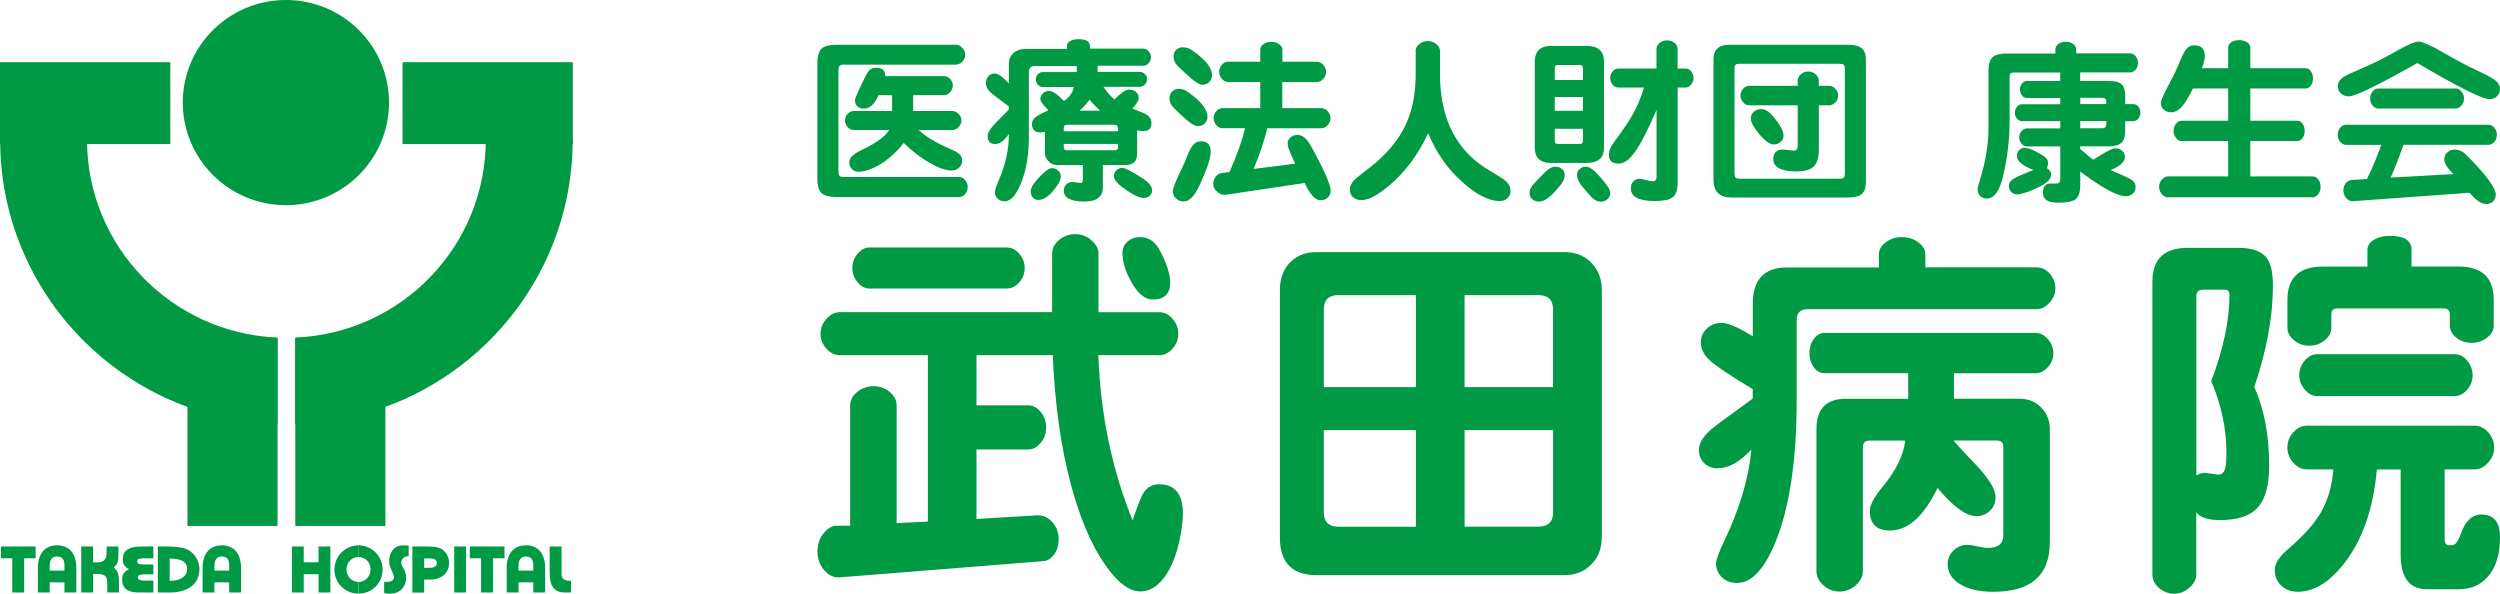
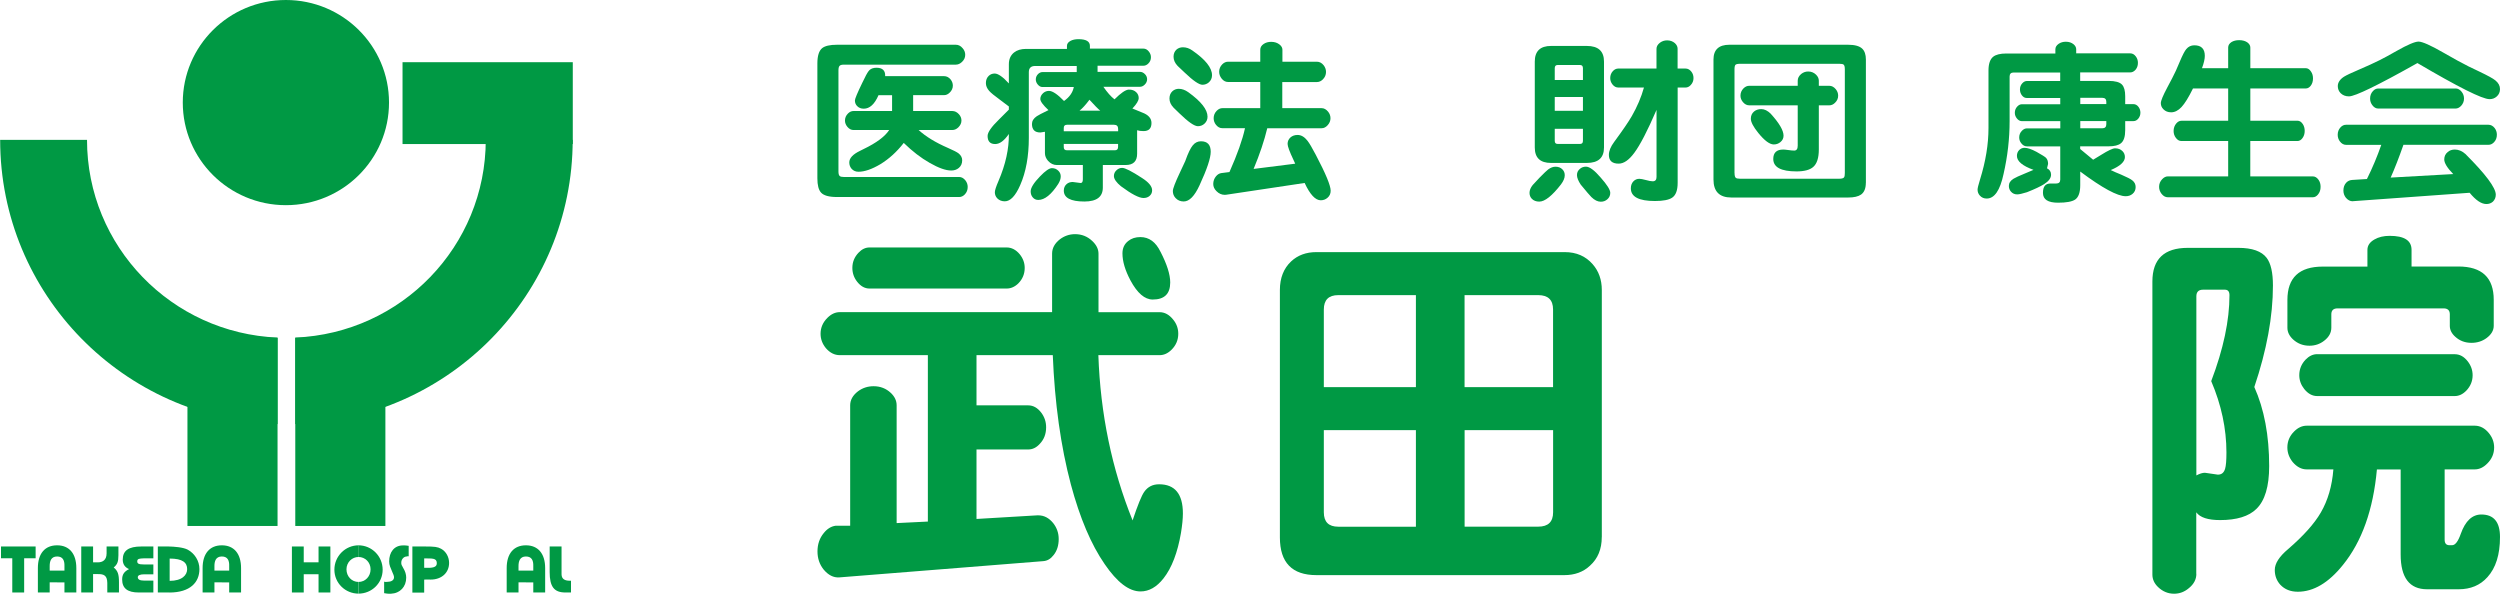
<svg xmlns="http://www.w3.org/2000/svg" width="160" height="38" viewBox="0 0 160 38" fill="none">
  <path d="M53.661 10.976C53.661 11.128 53.69 11.223 53.744 11.267C53.788 11.308 53.877 11.327 54.008 11.327H61.389C61.536 11.327 61.669 11.4 61.784 11.542C61.882 11.666 61.933 11.808 61.933 11.966C61.933 12.153 61.87 12.315 61.746 12.444C61.638 12.555 61.52 12.609 61.393 12.609H53.562C53.057 12.609 52.716 12.514 52.545 12.324C52.389 12.15 52.312 11.849 52.312 11.416V4.061C52.312 3.573 52.414 3.247 52.621 3.079C52.802 2.937 53.114 2.864 53.562 2.864H61.176C61.342 2.864 61.485 2.937 61.609 3.086C61.72 3.209 61.774 3.352 61.774 3.51C61.774 3.684 61.704 3.836 61.564 3.966C61.444 4.08 61.313 4.137 61.176 4.137H54.011C53.874 4.137 53.782 4.162 53.734 4.213C53.686 4.263 53.661 4.358 53.661 4.501V10.976ZM58.441 7.105H60.947C61.106 7.105 61.249 7.175 61.374 7.314C61.482 7.434 61.533 7.57 61.533 7.716C61.533 7.877 61.463 8.023 61.329 8.156C61.211 8.267 61.084 8.321 60.947 8.321H58.791C59.249 8.738 59.872 9.121 60.667 9.466C61.02 9.621 61.253 9.738 61.358 9.824C61.504 9.944 61.58 10.09 61.58 10.258C61.58 10.463 61.507 10.628 61.364 10.748C61.234 10.859 61.071 10.913 60.877 10.913C60.528 10.913 60.07 10.751 59.507 10.428C58.937 10.106 58.384 9.678 57.84 9.147C57.395 9.719 56.895 10.172 56.345 10.508C55.801 10.83 55.334 10.992 54.94 10.992C54.761 10.992 54.618 10.928 54.504 10.805C54.405 10.691 54.354 10.555 54.354 10.397C54.354 10.121 54.583 9.875 55.044 9.653C55.095 9.628 55.175 9.59 55.277 9.536C56.091 9.143 56.635 8.738 56.908 8.321H54.625C54.478 8.321 54.345 8.254 54.233 8.118C54.132 7.998 54.078 7.862 54.078 7.716C54.078 7.545 54.141 7.393 54.272 7.263C54.38 7.156 54.497 7.105 54.625 7.105H57.093V6.092H56.224C55.976 6.668 55.661 6.956 55.28 6.956C55.105 6.956 54.965 6.9 54.854 6.786C54.761 6.691 54.714 6.57 54.714 6.428C54.714 6.327 54.87 5.95 55.184 5.304C55.232 5.206 55.283 5.102 55.34 4.991C55.461 4.732 55.566 4.561 55.655 4.478C55.763 4.383 55.91 4.336 56.097 4.336C56.482 4.336 56.666 4.516 56.651 4.874H60.423C60.578 4.874 60.715 4.94 60.833 5.077C60.931 5.197 60.982 5.333 60.982 5.478C60.982 5.646 60.916 5.795 60.782 5.925C60.671 6.035 60.553 6.089 60.423 6.089H58.441V7.105Z" fill="#009944" />
  <path d="M69.757 3.111H73.183C73.313 3.111 73.428 3.174 73.526 3.298C73.615 3.409 73.66 3.529 73.66 3.662C73.66 3.82 73.606 3.953 73.494 4.064C73.399 4.159 73.294 4.206 73.186 4.206H70.244V4.599H72.96C73.081 4.599 73.189 4.652 73.288 4.757C73.374 4.852 73.415 4.956 73.415 5.07C73.415 5.203 73.361 5.32 73.256 5.421C73.164 5.51 73.065 5.554 72.963 5.554H70.616C70.864 5.915 71.099 6.181 71.328 6.358C71.736 5.95 72.038 5.744 72.235 5.735C72.438 5.728 72.601 5.785 72.722 5.906C72.823 6.004 72.877 6.127 72.877 6.276C72.877 6.437 72.744 6.659 72.473 6.944L73.103 7.203C73.498 7.349 73.695 7.574 73.695 7.871C73.695 8.216 73.526 8.39 73.186 8.39C73.017 8.39 72.88 8.371 72.776 8.336V9.84C72.776 10.321 72.531 10.561 72.041 10.561H70.581V12.005C70.581 12.6 70.187 12.897 69.401 12.897C68.523 12.897 68.084 12.663 68.084 12.198C68.084 12.024 68.145 11.884 68.266 11.78C68.367 11.691 68.498 11.647 68.654 11.647L69.162 11.713C69.255 11.713 69.302 11.634 69.302 11.476V10.561H67.633C67.426 10.561 67.242 10.473 67.079 10.299C66.943 10.143 66.876 9.979 66.876 9.799V8.434L66.583 8.479C66.224 8.479 66.046 8.298 66.046 7.934C66.046 7.745 66.147 7.577 66.354 7.438C66.44 7.377 66.688 7.248 67.102 7.048C66.755 6.725 66.58 6.488 66.58 6.333C66.58 6.191 66.644 6.064 66.768 5.953C66.876 5.861 66.997 5.817 67.133 5.817C67.359 5.817 67.68 6.032 68.097 6.463C68.447 6.216 68.657 5.918 68.724 5.57H66.714C66.602 5.57 66.501 5.513 66.408 5.399C66.332 5.304 66.291 5.2 66.291 5.086C66.291 4.95 66.341 4.833 66.44 4.735C66.526 4.656 66.615 4.614 66.71 4.614H68.911V4.222H66.256C65.982 4.222 65.845 4.352 65.845 4.614V8.821C65.845 10.001 65.661 11.011 65.292 11.849C64.99 12.539 64.662 12.884 64.306 12.884C64.112 12.884 63.953 12.821 63.829 12.698C63.721 12.587 63.67 12.454 63.67 12.302C63.67 12.185 63.746 11.947 63.902 11.587C64.36 10.523 64.579 9.517 64.567 8.574C64.271 9.004 63.982 9.219 63.692 9.219C63.368 9.219 63.206 9.045 63.206 8.7C63.206 8.469 63.45 8.118 63.94 7.643C64.198 7.393 64.408 7.184 64.567 7.017V6.814C64.424 6.703 64.236 6.564 64.004 6.39C63.641 6.127 63.409 5.934 63.307 5.817C63.167 5.659 63.097 5.491 63.097 5.317C63.097 5.124 63.158 4.969 63.279 4.855C63.38 4.757 63.508 4.706 63.66 4.706C63.877 4.706 64.182 4.918 64.567 5.339V4.111C64.567 3.788 64.678 3.538 64.897 3.361C65.091 3.206 65.349 3.13 65.661 3.13H68.285V2.937C68.285 2.804 68.361 2.7 68.51 2.617C68.644 2.545 68.813 2.507 69.019 2.507C69.509 2.507 69.754 2.649 69.754 2.937V3.13L69.757 3.111ZM67.734 11.761C67.289 12.451 66.86 12.796 66.45 12.796C66.303 12.796 66.182 12.739 66.09 12.625C66.004 12.524 65.963 12.397 65.963 12.245C65.963 12.02 66.163 11.701 66.567 11.283C66.901 10.935 67.156 10.761 67.324 10.761C67.493 10.761 67.633 10.821 67.744 10.938C67.84 11.036 67.887 11.153 67.887 11.289C67.887 11.435 67.836 11.593 67.731 11.764L67.734 11.761ZM68.081 8.403H71.561V8.254C71.561 8.074 71.475 7.985 71.3 7.985H68.285C68.148 7.985 68.081 8.052 68.081 8.188V8.403ZM71.561 9.213H68.081V9.416C68.081 9.552 68.148 9.618 68.285 9.618H71.354C71.491 9.618 71.557 9.545 71.557 9.403V9.21L71.561 9.213ZM70.416 7.083C70.295 6.991 70.063 6.757 69.725 6.384C69.487 6.703 69.274 6.937 69.089 7.083H70.416ZM71.755 11.932C71.446 11.678 71.29 11.457 71.29 11.264C71.29 11.112 71.351 10.985 71.468 10.884C71.567 10.792 71.685 10.745 71.821 10.745C72.006 10.745 72.429 10.96 73.087 11.39C73.52 11.666 73.736 11.929 73.736 12.179C73.736 12.334 73.676 12.457 73.558 12.552C73.456 12.634 73.329 12.672 73.183 12.672C72.9 12.672 72.422 12.425 71.755 11.929V11.932Z" fill="#009944" />
  <path d="M75.107 6.89C74.932 6.706 74.846 6.513 74.846 6.308C74.846 6.102 74.91 5.953 75.04 5.833C75.151 5.735 75.285 5.684 75.444 5.684C75.647 5.684 75.848 5.757 76.048 5.899C76.872 6.491 77.282 7.013 77.282 7.469C77.282 7.65 77.216 7.798 77.079 7.922C76.964 8.023 76.828 8.077 76.665 8.077C76.439 8.077 76.048 7.805 75.485 7.257C75.32 7.096 75.193 6.975 75.11 6.893L75.107 6.89ZM75.864 10.286C76.035 9.802 76.195 9.476 76.335 9.305C76.478 9.128 76.653 9.042 76.859 9.042C77.276 9.042 77.486 9.264 77.486 9.71C77.486 10.115 77.247 10.827 76.773 11.853C76.455 12.546 76.118 12.894 75.756 12.894C75.546 12.894 75.371 12.821 75.234 12.672C75.12 12.549 75.062 12.4 75.062 12.226C75.062 12.071 75.215 11.675 75.517 11.036C75.679 10.694 75.797 10.444 75.867 10.286H75.864ZM75.368 4.219C75.193 4.035 75.107 3.839 75.107 3.63C75.107 3.44 75.171 3.288 75.294 3.174C75.406 3.076 75.543 3.026 75.708 3.026C75.918 3.026 76.118 3.092 76.306 3.228C77.145 3.807 77.569 4.336 77.569 4.814C77.569 4.997 77.502 5.149 77.368 5.27C77.251 5.371 77.111 5.425 76.955 5.425C76.742 5.425 76.36 5.165 75.816 4.643C75.647 4.482 75.498 4.339 75.368 4.219ZM82.066 5.247V6.922H84.585C84.734 6.922 84.871 6.994 84.995 7.143C85.097 7.267 85.151 7.409 85.151 7.567C85.151 7.726 85.094 7.874 84.976 8.007C84.858 8.14 84.731 8.207 84.585 8.207H81.105C80.914 9.004 80.622 9.871 80.231 10.811L82.893 10.476C82.855 10.397 82.82 10.318 82.788 10.245C82.533 9.71 82.406 9.365 82.406 9.21C82.406 9.045 82.466 8.909 82.587 8.798C82.708 8.691 82.861 8.637 83.045 8.637C83.274 8.637 83.487 8.76 83.681 9.011C83.802 9.166 83.98 9.466 84.213 9.913C84.846 11.115 85.163 11.881 85.163 12.207C85.163 12.394 85.094 12.546 84.954 12.663C84.836 12.764 84.693 12.818 84.527 12.818C84.184 12.818 83.84 12.448 83.497 11.71L78.478 12.463C78.45 12.467 78.418 12.47 78.389 12.47C78.186 12.47 78.007 12.391 77.852 12.232C77.715 12.096 77.648 11.944 77.648 11.777C77.648 11.587 77.709 11.422 77.826 11.28C77.925 11.163 78.039 11.093 78.17 11.077L78.685 11.011C79.191 9.871 79.521 8.938 79.68 8.203H78.221C78.068 8.203 77.938 8.131 77.823 7.988C77.724 7.865 77.674 7.722 77.674 7.564C77.674 7.381 77.74 7.222 77.874 7.086C77.985 6.975 78.103 6.922 78.233 6.922H80.657V5.247H78.593C78.437 5.247 78.3 5.175 78.182 5.026C78.081 4.896 78.026 4.754 78.026 4.592C78.026 4.409 78.093 4.25 78.227 4.114C78.338 4.004 78.459 3.95 78.593 3.95H80.657V3.184C80.657 3.032 80.73 2.909 80.879 2.81C81.01 2.722 81.169 2.678 81.36 2.678C81.573 2.678 81.754 2.738 81.897 2.855C82.015 2.95 82.075 3.06 82.075 3.184V3.95H84.282C84.445 3.95 84.588 4.023 84.709 4.171C84.811 4.301 84.865 4.444 84.865 4.605C84.865 4.785 84.798 4.944 84.664 5.08C84.55 5.194 84.422 5.251 84.282 5.251H82.075L82.066 5.247Z" fill="#009944" />
-   <path d="M90.596 3.273C90.596 3.092 90.682 2.937 90.856 2.804C91.009 2.687 91.181 2.627 91.378 2.627C91.604 2.627 91.798 2.703 91.96 2.852C92.094 2.975 92.16 3.114 92.16 3.269V4.735C92.16 7.358 93.035 9.302 94.788 10.565C94.988 10.707 95.268 10.884 95.634 11.099C96.028 11.327 96.289 11.505 96.413 11.628C96.591 11.799 96.677 11.998 96.677 12.223C96.677 12.425 96.604 12.587 96.454 12.707C96.321 12.815 96.162 12.865 95.974 12.865C95.284 12.865 94.479 12.454 93.563 11.628C92.634 10.796 91.912 9.761 91.4 8.523C90.78 9.871 89.96 10.979 88.939 11.849C88.191 12.489 87.587 12.808 87.129 12.808C86.894 12.808 86.706 12.736 86.566 12.593C86.445 12.47 86.385 12.315 86.385 12.131C86.385 11.929 86.48 11.729 86.668 11.53C86.776 11.419 86.983 11.248 87.294 11.011C87.686 10.716 87.991 10.47 88.214 10.267C89.107 9.46 89.737 8.59 90.106 7.656C90.437 6.824 90.605 5.849 90.605 4.732V3.266L90.596 3.273Z" fill="#009944" />
  <path d="M99.908 11.796C99.336 12.533 98.871 12.903 98.515 12.903C98.315 12.903 98.156 12.843 98.038 12.723C97.939 12.622 97.889 12.492 97.889 12.343C97.889 12.182 97.955 12.014 98.092 11.843C98.153 11.77 98.299 11.612 98.534 11.368C98.814 11.084 98.999 10.906 99.081 10.846C99.24 10.729 99.396 10.669 99.552 10.669C99.74 10.669 99.889 10.729 100 10.846C100.096 10.944 100.144 11.068 100.144 11.216C100.144 11.394 100.064 11.587 99.905 11.799L99.908 11.796ZM102.656 9.438C102.656 10.099 102.29 10.428 101.556 10.428H99.266C98.572 10.428 98.226 10.099 98.226 9.438V3.943C98.226 3.276 98.572 2.94 99.266 2.94H101.556C102.29 2.94 102.656 3.276 102.656 3.943V9.438ZM99.504 5.121H101.308V4.361C101.308 4.225 101.244 4.159 101.114 4.159H99.698C99.568 4.159 99.504 4.225 99.504 4.361V5.121ZM101.308 6.206H99.504V7.093H101.308V6.206ZM101.308 8.245H99.504V9.02C99.504 9.15 99.568 9.213 99.698 9.213H101.114C101.244 9.213 101.308 9.15 101.308 9.02V8.245ZM101.174 11.827C101.009 11.58 100.926 11.375 100.926 11.204C100.926 11.033 100.99 10.909 101.12 10.802C101.228 10.71 101.355 10.666 101.502 10.666C101.734 10.666 102.052 10.903 102.453 11.375C102.853 11.827 103.057 12.15 103.057 12.343C103.057 12.511 102.993 12.65 102.863 12.761C102.748 12.859 102.612 12.91 102.453 12.91C102.252 12.91 102.052 12.812 101.848 12.612C101.75 12.514 101.524 12.251 101.174 11.824V11.827ZM107.37 5.605V11.704C107.37 12.179 107.252 12.492 107.02 12.65C106.81 12.793 106.441 12.865 105.913 12.865C104.889 12.865 104.374 12.596 104.374 12.055C104.374 11.865 104.431 11.713 104.545 11.599C104.644 11.498 104.768 11.444 104.917 11.444C105.006 11.444 105.143 11.47 105.328 11.52C105.522 11.574 105.671 11.603 105.77 11.603C105.935 11.603 106.018 11.511 106.018 11.327V7.032C105.442 8.365 104.968 9.28 104.596 9.78C104.256 10.242 103.922 10.473 103.594 10.473C103.178 10.473 102.968 10.286 102.968 9.913C102.968 9.666 103.079 9.39 103.305 9.086C103.842 8.355 104.221 7.805 104.434 7.434C104.777 6.836 105.038 6.225 105.213 5.602H103.569C103.426 5.602 103.299 5.535 103.194 5.399C103.101 5.279 103.054 5.143 103.054 4.997C103.054 4.817 103.114 4.665 103.232 4.542C103.33 4.44 103.445 4.387 103.569 4.387H106.015V3.127C106.015 2.975 106.091 2.845 106.24 2.731C106.374 2.633 106.524 2.583 106.695 2.583C106.889 2.583 107.058 2.643 107.195 2.763C107.309 2.871 107.366 2.988 107.366 3.114V4.387H107.875C108.018 4.387 108.142 4.453 108.247 4.586C108.34 4.703 108.384 4.842 108.384 4.997C108.384 5.171 108.324 5.32 108.206 5.444C108.107 5.551 107.996 5.602 107.875 5.602H107.366L107.37 5.605Z" fill="#009944" />
  <path d="M119.414 11.694C119.414 12.055 119.312 12.308 119.105 12.454C118.927 12.577 118.654 12.641 118.282 12.641H110.808C110.044 12.641 109.663 12.258 109.663 11.489V3.811C109.663 3.181 110.003 2.864 110.68 2.864H118.282C118.705 2.864 119.004 2.947 119.179 3.111C119.338 3.263 119.417 3.494 119.417 3.811V11.694H119.414ZM111.011 11.074C111.011 11.232 111.037 11.334 111.088 11.378C111.132 11.419 111.221 11.438 111.358 11.438H117.722C117.875 11.438 117.97 11.409 118.015 11.356C118.053 11.308 118.069 11.213 118.069 11.074V4.434C118.069 4.276 118.043 4.178 117.992 4.137C117.948 4.099 117.859 4.083 117.722 4.083H111.358C111.212 4.083 111.116 4.105 111.072 4.146C111.03 4.187 111.008 4.285 111.008 4.434V11.074H111.011ZM116.405 6.741V9.561C116.405 10.106 116.284 10.479 116.046 10.685C115.83 10.875 115.473 10.97 114.977 10.97C113.985 10.97 113.489 10.704 113.489 10.172C113.489 9.773 113.702 9.571 114.125 9.571C114.195 9.571 114.293 9.58 114.424 9.599C114.599 9.624 114.732 9.637 114.828 9.637C114.98 9.637 115.054 9.533 115.054 9.324V6.741H111.949C111.797 6.741 111.663 6.672 111.546 6.532C111.444 6.409 111.39 6.273 111.39 6.124C111.39 5.944 111.453 5.789 111.584 5.656C111.695 5.545 111.816 5.491 111.949 5.491H115.054V5.165C115.054 5.004 115.127 4.861 115.276 4.735C115.41 4.627 115.559 4.576 115.725 4.576C115.919 4.576 116.087 4.643 116.227 4.779C116.345 4.896 116.405 5.026 116.405 5.165V5.491H117.076C117.232 5.491 117.369 5.564 117.487 5.706C117.588 5.827 117.642 5.966 117.642 6.124C117.642 6.298 117.576 6.447 117.442 6.577C117.331 6.687 117.21 6.741 117.076 6.741H116.405ZM113.333 7.286C113.874 7.884 114.147 8.349 114.147 8.685C114.147 8.846 114.08 8.985 113.944 9.096C113.823 9.194 113.683 9.245 113.524 9.245C113.26 9.245 112.929 9.001 112.535 8.514C112.213 8.118 112.054 7.811 112.054 7.599C112.054 7.406 112.121 7.251 112.258 7.137C112.379 7.036 112.535 6.982 112.722 6.982C112.926 6.982 113.129 7.083 113.336 7.286H113.333Z" fill="#009944" />
  <path d="M132.883 3.415H136.34C136.477 3.415 136.595 3.481 136.694 3.614C136.783 3.731 136.827 3.868 136.827 4.023C136.827 4.203 136.773 4.355 136.662 4.478C136.566 4.58 136.458 4.633 136.34 4.633H133.131V5.178H134.947C135.37 5.178 135.66 5.257 135.809 5.415C135.946 5.561 136.013 5.811 136.013 6.159V6.665H136.544C136.668 6.665 136.776 6.725 136.865 6.843C136.945 6.95 136.986 7.074 136.986 7.213C136.986 7.352 136.942 7.482 136.853 7.589C136.763 7.697 136.662 7.751 136.544 7.751H136.013V8.33C136.013 8.741 135.924 9.02 135.743 9.166C135.584 9.299 135.32 9.365 134.947 9.365H133.131V9.536L133.961 10.223C134.086 10.15 134.257 10.045 134.477 9.909C134.919 9.631 135.218 9.492 135.367 9.492C135.561 9.492 135.72 9.552 135.838 9.672C135.94 9.773 135.994 9.9 135.994 10.052C135.994 10.352 135.692 10.631 135.087 10.884C135.275 10.976 135.498 11.074 135.752 11.175C136.127 11.337 136.369 11.46 136.471 11.546C136.611 11.656 136.681 11.796 136.681 11.97C136.681 12.153 136.614 12.299 136.48 12.41C136.363 12.508 136.216 12.558 136.045 12.558C135.517 12.558 134.547 12.033 133.135 10.979V11.849C133.135 12.315 133.026 12.625 132.807 12.774C132.607 12.906 132.244 12.973 131.713 12.973C131.07 12.973 130.749 12.764 130.749 12.346C130.749 11.929 130.911 11.745 131.236 11.745H131.595C131.767 11.745 131.856 11.663 131.856 11.498V9.368H129.725C129.588 9.368 129.467 9.305 129.366 9.175C129.273 9.064 129.229 8.938 129.229 8.795C129.229 8.628 129.289 8.482 129.407 8.365C129.502 8.267 129.611 8.216 129.728 8.216H131.859V7.754H129.404C129.28 7.754 129.169 7.694 129.076 7.574C128.99 7.466 128.949 7.349 128.949 7.216C128.949 7.058 129.003 6.925 129.108 6.814C129.197 6.719 129.296 6.672 129.401 6.672H131.856V6.27H129.703C129.585 6.27 129.48 6.21 129.394 6.092C129.318 5.985 129.277 5.865 129.277 5.722C129.277 5.564 129.331 5.431 129.436 5.32C129.525 5.228 129.62 5.184 129.722 5.184H131.853V4.64H128.876C128.701 4.64 128.615 4.725 128.615 4.899V7.745C128.615 8.878 128.485 10.011 128.227 11.137C128.004 12.185 127.645 12.707 127.149 12.707C126.971 12.707 126.825 12.644 126.713 12.52C126.615 12.413 126.564 12.286 126.564 12.134C126.564 12.043 126.618 11.827 126.723 11.486C127.085 10.321 127.263 9.226 127.263 8.197V4.519C127.263 4.089 127.362 3.795 127.562 3.633C127.737 3.494 128.017 3.424 128.408 3.424H131.544V3.155C131.544 3.019 131.614 2.902 131.754 2.804C131.885 2.715 132.037 2.671 132.212 2.671C132.413 2.671 132.578 2.725 132.712 2.836C132.823 2.931 132.877 3.038 132.877 3.155V3.424L132.883 3.415ZM131.007 10.77C131.179 10.856 131.268 10.992 131.268 11.182C131.268 11.394 131.121 11.593 130.826 11.783C130.603 11.925 130.237 12.1 129.725 12.302C129.429 12.394 129.223 12.441 129.099 12.441C128.936 12.441 128.803 12.381 128.701 12.264C128.612 12.163 128.567 12.039 128.567 11.9C128.567 11.716 128.666 11.561 128.866 11.438C128.984 11.365 129.229 11.251 129.598 11.102C129.843 11.004 130.024 10.925 130.145 10.871C129.436 10.615 129.083 10.318 129.083 9.979C129.083 9.821 129.134 9.694 129.238 9.593C129.331 9.504 129.442 9.46 129.569 9.46C129.757 9.46 130.015 9.545 130.339 9.719C130.679 9.909 130.88 10.036 130.943 10.099C131.032 10.191 131.077 10.321 131.077 10.489L131.01 10.77H131.007ZM133.138 6.26V6.662H134.804V6.513C134.804 6.346 134.718 6.26 134.544 6.26H133.138ZM133.138 7.748V8.21H134.544C134.718 8.21 134.804 8.124 134.804 7.95V7.748H133.138Z" fill="#009944" />
  <path d="M142.596 5.662H140.351C140.071 6.232 139.826 6.627 139.616 6.852C139.406 7.077 139.184 7.188 138.952 7.188C138.751 7.188 138.589 7.124 138.459 6.994C138.347 6.884 138.293 6.751 138.293 6.599C138.293 6.447 138.433 6.111 138.713 5.586C138.942 5.165 139.123 4.811 139.257 4.523C139.321 4.39 139.403 4.194 139.511 3.934C139.683 3.523 139.82 3.26 139.922 3.143C140.055 2.981 140.227 2.899 140.437 2.899C140.882 2.899 141.108 3.124 141.108 3.576C141.108 3.776 141.048 4.038 140.927 4.364H142.603V3.041C142.603 2.899 142.676 2.782 142.819 2.69C142.949 2.611 143.112 2.57 143.306 2.57C143.532 2.57 143.713 2.624 143.85 2.728C143.964 2.82 144.021 2.924 144.021 3.041V4.364H147.568C147.701 4.364 147.812 4.437 147.905 4.58C147.991 4.703 148.032 4.852 148.032 5.02C148.032 5.213 147.978 5.377 147.873 5.504C147.784 5.611 147.682 5.662 147.568 5.662H144.021V7.726H147.036C147.17 7.726 147.281 7.795 147.374 7.934C147.459 8.058 147.501 8.207 147.501 8.381C147.501 8.555 147.453 8.71 147.361 8.836C147.269 8.963 147.16 9.026 147.033 9.026H144.018V11.289H148.019C148.162 11.289 148.283 11.362 148.385 11.505C148.474 11.628 148.518 11.78 148.518 11.957C148.518 12.156 148.461 12.321 148.347 12.454C148.251 12.568 148.143 12.625 148.019 12.625H138.742C138.589 12.625 138.455 12.552 138.338 12.403C138.236 12.27 138.182 12.122 138.182 11.957C138.182 11.767 138.249 11.603 138.382 11.466C138.494 11.349 138.611 11.289 138.742 11.289H142.603V9.026H139.61C139.473 9.026 139.352 8.957 139.251 8.817C139.158 8.694 139.111 8.548 139.111 8.384C139.111 8.191 139.171 8.026 139.289 7.893C139.384 7.783 139.492 7.729 139.61 7.729H142.603V5.665L142.596 5.662Z" fill="#009944" />
  <path d="M157.007 11.14C156.622 10.745 156.432 10.432 156.432 10.204C156.432 10.011 156.505 9.852 156.654 9.729C156.778 9.621 156.934 9.571 157.112 9.571C157.347 9.571 157.57 9.666 157.783 9.852C159.081 11.147 159.73 12.017 159.73 12.457C159.73 12.641 159.666 12.789 159.542 12.91C159.428 13.008 159.291 13.058 159.129 13.058C158.807 13.058 158.451 12.818 158.057 12.337L150.599 12.875C150.599 12.875 150.583 12.881 150.57 12.881C150.408 12.881 150.265 12.805 150.137 12.656C150.029 12.52 149.978 12.365 149.978 12.194C149.978 11.989 150.039 11.821 150.156 11.694C150.258 11.584 150.385 11.527 150.532 11.517L151.483 11.457C151.842 10.735 152.147 10.004 152.402 9.27H150.144C149.997 9.27 149.867 9.197 149.756 9.055C149.66 8.931 149.613 8.786 149.613 8.624C149.613 8.438 149.673 8.279 149.794 8.15C149.896 8.039 150.013 7.985 150.144 7.985H159.268C159.415 7.985 159.545 8.055 159.657 8.194C159.752 8.317 159.8 8.463 159.8 8.624C159.8 8.811 159.739 8.973 159.618 9.102C159.51 9.213 159.396 9.267 159.268 9.267H153.82C153.537 10.077 153.264 10.777 153.003 11.365L157.014 11.14H157.007ZM154.711 4.038C152.186 5.459 150.726 6.168 150.335 6.168C150.118 6.168 149.937 6.099 149.797 5.96C149.679 5.836 149.619 5.687 149.619 5.513C149.619 5.282 149.753 5.08 150.016 4.909C150.169 4.814 150.481 4.665 150.958 4.463C151.499 4.231 151.941 4.029 152.281 3.858C152.567 3.716 152.936 3.516 153.388 3.257C154.088 2.861 154.555 2.662 154.787 2.662C155.019 2.662 155.56 2.896 156.374 3.367C157.023 3.741 157.564 4.038 157.996 4.254C158.136 4.323 158.365 4.434 158.683 4.583C159.214 4.836 159.555 5.023 159.701 5.143C159.901 5.304 160 5.491 160 5.703C160 5.896 159.927 6.058 159.784 6.181C159.66 6.292 159.507 6.346 159.329 6.346C158.868 6.346 157.328 5.573 154.708 4.032L154.711 4.038ZM157.157 5.662C157.303 5.662 157.437 5.735 157.548 5.877C157.646 6.001 157.697 6.146 157.697 6.308C157.697 6.485 157.634 6.64 157.51 6.776C157.398 6.89 157.281 6.947 157.157 6.947H152.205C152.062 6.947 151.934 6.874 151.829 6.732C151.734 6.608 151.686 6.466 151.686 6.308C151.686 6.118 151.747 5.956 151.868 5.83C151.966 5.719 152.081 5.665 152.205 5.665H157.157V5.662Z" fill="#009944" />
  <path d="M70.295 19.98H74.216C74.541 19.98 74.83 20.138 75.081 20.452C75.301 20.718 75.409 21.021 75.409 21.36C75.409 21.756 75.266 22.094 74.983 22.379C74.748 22.613 74.493 22.73 74.216 22.73H70.295C70.425 26.478 71.153 30.003 72.486 33.307C72.811 32.33 73.059 31.719 73.23 31.478C73.456 31.155 73.774 30.994 74.181 30.994C75.196 30.994 75.705 31.617 75.705 32.861C75.705 33.194 75.663 33.605 75.584 34.096C75.365 35.371 74.992 36.346 74.464 37.017C74.025 37.574 73.536 37.852 72.992 37.852C72.26 37.852 71.497 37.27 70.702 36.108C69.834 34.855 69.112 33.156 68.536 31.007C67.887 28.56 67.502 25.8 67.378 22.73H62.496V25.943H65.807C66.122 25.943 66.399 26.098 66.634 26.402C66.844 26.677 66.952 26.99 66.952 27.348C66.952 27.769 66.819 28.12 66.551 28.402C66.332 28.646 66.084 28.766 65.807 28.766H62.496V33.213L66.38 32.982H66.453C66.819 32.982 67.133 33.146 67.404 33.478C67.639 33.776 67.757 34.118 67.757 34.498C67.757 34.909 67.649 35.254 67.429 35.526C67.251 35.76 67.035 35.89 66.784 35.912L53.718 36.953C53.346 36.979 53.009 36.808 52.707 36.444C52.446 36.112 52.319 35.729 52.319 35.292C52.319 34.833 52.452 34.441 52.719 34.118C52.939 33.842 53.193 33.684 53.486 33.646H54.411V25.94C54.411 25.601 54.577 25.3 54.911 25.044C55.203 24.826 55.537 24.718 55.91 24.718C56.339 24.718 56.705 24.86 57.007 25.142C57.258 25.376 57.385 25.642 57.385 25.943V33.478L59.383 33.38V22.73H53.747C53.413 22.73 53.117 22.582 52.856 22.281C52.63 22.006 52.516 21.699 52.516 21.36C52.516 20.974 52.662 20.632 52.955 20.341C53.2 20.097 53.461 19.977 53.747 19.977H67.334V16.233C67.334 15.885 67.496 15.584 67.82 15.325C68.113 15.1 68.441 14.986 68.806 14.986C69.229 14.986 69.595 15.131 69.904 15.423C70.171 15.673 70.304 15.945 70.304 16.236V19.98H70.295ZM64.424 15.837C64.739 15.837 65.022 15.983 65.263 16.274C65.473 16.534 65.581 16.825 65.581 17.148C65.581 17.527 65.448 17.853 65.181 18.129C64.955 18.353 64.7 18.467 64.427 18.467H55.649C55.35 18.467 55.086 18.322 54.857 18.03C54.653 17.771 54.551 17.477 54.551 17.144C54.551 16.774 54.682 16.451 54.943 16.176C55.153 15.951 55.388 15.837 55.649 15.837H64.427H64.424ZM74.274 16.116C74.687 16.916 74.894 17.568 74.894 18.078C74.894 18.806 74.522 19.17 73.774 19.17C73.262 19.17 72.788 18.762 72.349 17.945C72.009 17.306 71.837 16.73 71.837 16.214C71.837 15.882 71.958 15.619 72.203 15.426C72.413 15.255 72.674 15.173 72.982 15.173C73.542 15.173 73.971 15.489 74.274 16.119V16.116Z" fill="#009944" />
  <path d="M102.513 34.374C102.513 35.143 102.262 35.751 101.759 36.203C101.33 36.608 100.78 36.808 100.115 36.808H84.251C82.692 36.808 81.913 36.004 81.913 34.396V18.559C81.913 17.793 82.152 17.182 82.632 16.73C83.055 16.334 83.592 16.135 84.251 16.135H100.14C100.888 16.135 101.482 16.394 101.931 16.91C102.319 17.353 102.516 17.904 102.516 18.559V34.371L102.513 34.374ZM84.725 24.778H90.618V18.888H85.65C85.033 18.888 84.725 19.195 84.725 19.809V24.778ZM90.618 27.528H84.725V32.788C84.725 33.403 85.033 33.709 85.65 33.709H90.618V27.528ZM99.396 24.778V19.809C99.396 19.195 99.078 18.888 98.445 18.888H93.732V24.778H99.396ZM99.396 27.528H93.735V33.706H98.448C99.081 33.706 99.399 33.399 99.399 32.785V27.525L99.396 27.528Z" fill="#009944" />
-   <path d="M123.215 17.11H130.348C130.682 17.11 130.972 17.258 131.226 17.559C131.436 17.819 131.544 18.116 131.544 18.455C131.544 18.819 131.401 19.141 131.118 19.423C130.883 19.667 130.625 19.787 130.352 19.787H115.68C115.219 19.787 114.987 20.024 114.987 20.502V25.617C114.987 29.437 114.535 32.459 113.635 34.681C112.919 36.434 112.102 37.311 111.177 37.311C110.769 37.311 110.432 37.178 110.165 36.912C109.939 36.669 109.825 36.39 109.825 36.077C109.825 35.833 110.013 35.327 110.385 34.551C111.352 32.516 111.918 30.589 112.089 28.772C111.342 29.573 110.62 29.972 109.923 29.972C109.551 29.972 109.249 29.845 109.023 29.595C108.829 29.377 108.731 29.114 108.731 28.807C108.731 28.418 108.938 28.029 109.351 27.633C109.577 27.415 110.054 27.047 110.776 26.532C111.329 26.136 111.794 25.791 112.175 25.503V24.908C112.102 24.86 111.825 24.689 111.348 24.398C110.34 23.768 109.698 23.319 109.411 23.053C109.039 22.699 108.852 22.322 108.852 21.927C108.852 21.531 108.998 21.233 109.291 20.98C109.542 20.771 109.838 20.664 110.181 20.664C110.595 20.664 111.259 20.952 112.178 21.525V19.442C112.178 17.891 112.91 17.116 114.37 17.116H120.25V16.268C120.25 15.97 120.409 15.707 120.724 15.48C121.007 15.277 121.341 15.176 121.723 15.176C122.162 15.176 122.534 15.306 122.843 15.565C123.094 15.774 123.221 16.008 123.221 16.268V17.116L123.215 17.11ZM125.053 23.882V25.519H129.242C129.843 25.519 130.329 25.728 130.701 26.148C131.026 26.512 131.188 26.949 131.188 27.456V34.7C131.188 36.817 129.989 37.874 127.597 37.874C126.615 37.874 125.854 37.685 125.32 37.305C124.875 36.992 124.649 36.59 124.649 36.105C124.649 35.741 124.792 35.434 125.075 35.184C125.311 34.975 125.59 34.871 125.915 34.871C126.061 34.871 126.271 34.903 126.548 34.969C126.847 35.032 127.079 35.067 127.241 35.067C127.89 35.067 128.214 34.789 128.214 34.232V28.62C128.214 28.339 128.081 28.196 127.814 28.196H125.024C125.333 28.56 125.756 29.016 126.29 29.567C127.241 30.551 127.715 31.295 127.715 31.795C127.715 32.19 127.581 32.501 127.314 32.728C127.088 32.931 126.805 33.032 126.475 33.032C125.832 33.032 125.008 32.431 124.003 31.228C123.126 33.045 122.111 33.953 120.96 33.953C120.098 33.953 119.668 33.532 119.668 32.694C119.668 32.33 119.942 31.817 120.486 31.155C121.348 30.114 121.828 29.127 121.936 28.199H119.624C119.357 28.199 119.223 28.342 119.223 28.623V36.561C119.223 36.916 119.051 37.232 118.711 37.507C118.412 37.742 118.081 37.859 117.725 37.859C117.312 37.859 116.949 37.71 116.641 37.409C116.38 37.15 116.253 36.868 116.253 36.561V27.462C116.253 26.171 116.876 25.522 118.129 25.522H122.124V23.886H116.755C116.478 23.886 116.246 23.75 116.062 23.474C115.89 23.23 115.807 22.942 115.807 22.601C115.807 22.205 115.915 21.882 116.135 21.632C116.313 21.414 116.52 21.306 116.755 21.306H130.269C130.587 21.306 130.861 21.452 131.096 21.743C131.306 21.993 131.414 22.281 131.414 22.604C131.414 22.968 131.28 23.281 131.013 23.55C130.787 23.775 130.539 23.889 130.269 23.889H125.056L125.053 23.882Z" fill="#009944" />
  <path d="M140.567 36.726C140.567 37.08 140.405 37.387 140.081 37.647C139.804 37.881 139.492 37.998 139.142 37.998C138.754 37.998 138.411 37.855 138.118 37.574C137.873 37.34 137.753 37.074 137.753 36.773V18.018C137.753 16.581 138.506 15.863 140.017 15.863H143.255C144.139 15.863 144.743 16.078 145.068 16.505C145.335 16.86 145.468 17.451 145.468 18.274C145.468 20.246 145.071 22.411 144.276 24.769C144.909 26.183 145.227 27.87 145.227 29.832C145.227 31.133 144.953 32.045 144.409 32.57C143.923 33.048 143.147 33.285 142.084 33.285C141.312 33.285 140.806 33.121 140.561 32.788V36.726H140.567ZM141.944 30.377C142.18 30.377 142.332 30.253 142.406 30C142.463 29.814 142.492 29.468 142.492 28.959C142.492 27.433 142.167 25.911 141.518 24.392C142.298 22.341 142.686 20.506 142.686 18.891C142.686 18.657 142.587 18.54 142.393 18.54H140.993C140.71 18.54 140.567 18.683 140.567 18.964V30.427C140.777 30.314 140.962 30.257 141.114 30.257L141.941 30.377H141.944ZM156.457 34.542C156.457 34.776 156.559 34.893 156.762 34.893H156.934C157.138 34.893 157.322 34.646 157.494 34.153C157.786 33.336 158.225 32.928 158.807 32.928C159.602 32.928 160 33.409 160 34.368C160 35.491 159.733 36.346 159.195 36.938C158.734 37.454 158.12 37.713 157.357 37.713H155.334C154.205 37.713 153.642 36.969 153.642 35.485V30.044H152.122C151.887 32.621 151.161 34.662 149.943 36.162C149.027 37.302 148.064 37.871 147.059 37.871C146.597 37.871 146.222 37.723 145.939 37.422C145.704 37.162 145.586 36.849 145.586 36.476C145.586 36.064 145.869 35.621 146.438 35.143C147.421 34.295 148.118 33.516 148.531 32.804C148.986 32.019 149.253 31.102 149.336 30.041H147.631C147.297 30.041 146.998 29.883 146.731 29.57C146.505 29.288 146.391 28.975 146.391 28.636C146.391 28.241 146.537 27.895 146.83 27.608C147.075 27.364 147.342 27.244 147.634 27.244H158.384C158.725 27.244 159.027 27.402 159.284 27.715C159.51 27.991 159.625 28.297 159.625 28.636C159.625 29.032 159.478 29.377 159.186 29.665C158.941 29.915 158.674 30.041 158.381 30.041H156.457V34.542ZM151.515 17.059V15.992C151.515 15.717 151.664 15.495 151.966 15.325C152.227 15.173 152.551 15.094 152.939 15.094C153.874 15.094 154.339 15.391 154.339 15.989V17.056H157.335C158.845 17.056 159.599 17.768 159.599 19.189V20.85C159.599 21.148 159.443 21.411 159.135 21.639C158.858 21.841 158.537 21.942 158.174 21.942C157.767 21.942 157.424 21.813 157.141 21.556C156.905 21.347 156.788 21.113 156.788 20.854V20.113C156.788 19.863 156.654 19.736 156.387 19.736H149.606C149.339 19.736 149.205 19.863 149.205 20.113V20.974C149.205 21.297 149.05 21.575 148.744 21.809C148.477 22.018 148.162 22.126 147.806 22.126C147.399 22.126 147.052 21.993 146.76 21.727C146.515 21.502 146.394 21.249 146.394 20.977V19.195C146.394 17.774 147.148 17.062 148.658 17.062H151.521L151.515 17.059ZM157.103 22.67C157.421 22.67 157.694 22.819 157.93 23.12C158.139 23.386 158.248 23.686 158.248 24.015C158.248 24.386 158.114 24.715 157.847 24.997C157.621 25.231 157.373 25.348 157.103 25.348H148.299C147.991 25.348 147.714 25.199 147.472 24.898C147.262 24.633 147.154 24.338 147.154 24.012C147.154 23.632 147.288 23.3 147.555 23.018C147.781 22.784 148.029 22.667 148.296 22.667H157.099L157.103 22.67Z" fill="#009944" />
  <path d="M18.297 0C14.652 0 11.698 2.94 11.698 6.564C11.698 10.188 14.652 13.131 18.297 13.131C21.942 13.131 24.897 10.191 24.897 6.564C24.897 2.937 21.942 0 18.297 0Z" fill="#009944" />
  <path d="M0.01 8.954C0.01 18.828 7.91 26.864 17.763 27.142V21.604C10.982 21.325 5.569 15.768 5.569 8.95H0.01V8.954Z" fill="#009944" />
-   <path d="M10.899 3.981H0V9.219H10.899V3.981Z" fill="#009944" />
+   <path d="M10.899 3.981H0H10.899V3.981Z" fill="#009944" />
  <path d="M17.763 21.623H11.997V33.662H17.763V21.623Z" fill="#009944" />
  <path d="M36.652 8.954C36.652 18.825 28.752 26.861 18.898 27.142V21.604C25.679 21.325 31.089 15.768 31.089 8.95H36.652V8.954Z" fill="#009944" />
  <path d="M36.658 3.981H25.762V9.219H36.658V3.981Z" fill="#009944" />
  <path d="M24.665 21.623H18.898V33.662H24.665V21.623Z" fill="#009944" />
  <path d="M1.546 35.729V37.919H0.786V35.729H0.064V34.975H2.28V35.729H1.546Z" fill="#009944" />
  <path d="M3.861 36.517H3.18V36.226C3.18 35.928 3.26 35.615 3.654 35.615C4.02 35.615 4.135 35.862 4.125 36.226V36.517H3.772L3.654 37.273H4.125V37.919H4.885V36.358C4.885 35.434 4.434 34.9 3.654 34.9C2.875 34.9 2.424 35.428 2.424 36.355V37.916H3.18V37.27H3.693L3.864 36.514L3.861 36.517Z" fill="#009944" />
  <path d="M5.957 36.742H6.266C6.654 36.735 6.86 36.836 6.867 37.308V37.919H7.614V37.267C7.614 36.745 7.541 36.539 7.277 36.317C7.509 36.131 7.579 35.947 7.579 35.532V34.975H6.822V35.412C6.822 35.849 6.564 35.991 6.256 35.991C6.208 35.991 6.192 35.991 5.957 35.991V34.972H5.2V37.916H5.957V36.738V36.742Z" fill="#009944" />
  <path d="M9.815 37.919V37.159H9.23C8.921 37.159 8.819 37.071 8.819 36.938C8.819 36.811 8.988 36.757 9.214 36.757H9.815V36.124H9.188C8.858 36.124 8.788 36.061 8.784 35.934C8.778 35.748 8.937 35.748 9.182 35.735H9.815V34.975H9.048C8.231 34.975 7.856 35.238 7.856 35.814C7.856 36.105 7.989 36.308 8.26 36.422C7.945 36.58 7.818 36.767 7.818 37.086C7.818 37.65 8.161 37.919 8.874 37.919H9.815Z" fill="#009944" />
  <path d="M10.849 37.919V37.175C11.663 37.175 11.978 36.798 11.978 36.425C11.978 36.007 11.691 35.748 10.858 35.748V37.919H10.101V34.975H10.785C11.144 34.982 11.726 35.023 12.019 35.181C12.461 35.425 12.763 35.896 12.763 36.422C12.763 37.267 12.175 37.916 10.849 37.922" fill="#009944" />
  <path d="M20.387 36.751H19.439V37.919H18.682V34.975H19.439V35.988H20.387V34.975H21.144V37.919H20.387V36.751Z" fill="#009944" />
  <path d="M24.591 37.963C24.719 37.982 24.811 38.007 25.024 37.998C25.612 37.969 25.997 37.545 25.997 36.972C25.997 36.764 25.937 36.564 25.8 36.34C25.701 36.178 25.689 36.131 25.682 36.042C25.666 35.786 25.86 35.618 26.01 35.618C26.054 35.618 26.086 35.583 26.156 35.605V34.934C25.994 34.903 25.93 34.906 25.794 34.906C25.221 34.906 24.906 35.349 24.906 35.931C24.906 36.175 24.989 36.321 25.116 36.631C25.177 36.776 25.202 36.824 25.212 36.887C25.262 37.166 24.973 37.235 24.827 37.235C24.757 37.235 24.684 37.261 24.585 37.226V37.966L24.591 37.963Z" fill="#009944" />
  <path d="M26.392 37.919V34.975H27.199C27.826 34.975 28.01 35.001 28.23 35.121C28.542 35.289 28.742 35.646 28.742 36.026C28.742 36.656 28.262 37.093 27.565 37.093C27.533 37.093 27.39 37.086 27.139 37.093V36.34C27.705 36.362 27.966 36.311 27.956 36.032C27.947 35.716 27.677 35.741 27.148 35.738V37.925H26.388L26.392 37.919Z" fill="#009944" />
-   <path d="M29.826 34.975H29.07V37.919H29.826V34.975Z" fill="#009944" />
  <path d="M36.184 37.919C35.462 37.919 35.179 37.548 35.179 36.615V34.975H35.939V36.757C35.943 37.071 36.168 37.166 36.455 37.166H36.544V37.919H36.184Z" fill="#009944" />
  <path d="M22.944 37.245C23.377 37.245 23.717 36.89 23.717 36.438C23.717 35.985 23.367 35.646 22.941 35.646V34.9C23.796 34.9 24.49 35.599 24.49 36.46C24.49 37.321 23.79 37.992 22.947 37.992V37.245H22.944Z" fill="#009944" />
  <path d="M22.947 37.245C22.511 37.245 22.174 36.89 22.174 36.438C22.174 35.985 22.527 35.646 22.953 35.646V34.9C22.095 34.9 21.401 35.599 21.401 36.46C21.401 37.321 22.101 37.992 22.944 37.992V37.245H22.947Z" fill="#009944" />
  <path d="M14.404 36.517H13.724V36.226C13.724 35.928 13.803 35.615 14.198 35.615C14.563 35.615 14.681 35.862 14.668 36.226V36.517H14.315L14.198 37.273H14.668V37.919H15.428V36.358C15.428 35.434 14.974 34.9 14.198 34.9C13.422 34.9 12.967 35.428 12.967 36.355V37.916H13.724V37.27H14.236L14.404 36.514V36.517Z" fill="#009944" />
  <path d="M33.866 36.517H33.185V36.226C33.185 35.928 33.268 35.615 33.659 35.615C34.025 35.615 34.142 35.862 34.13 36.226V36.517H33.777L33.659 37.273H34.13V37.919H34.89V36.358C34.89 35.434 34.438 34.9 33.659 34.9C32.88 34.9 32.428 35.428 32.428 36.355V37.916H33.185V37.27H33.697L33.866 36.514V36.517Z" fill="#009944" />
-   <path d="M31.55 35.729V37.919H30.79V35.729H30.068V34.975H32.288V35.729H31.55Z" fill="#009944" />
</svg>